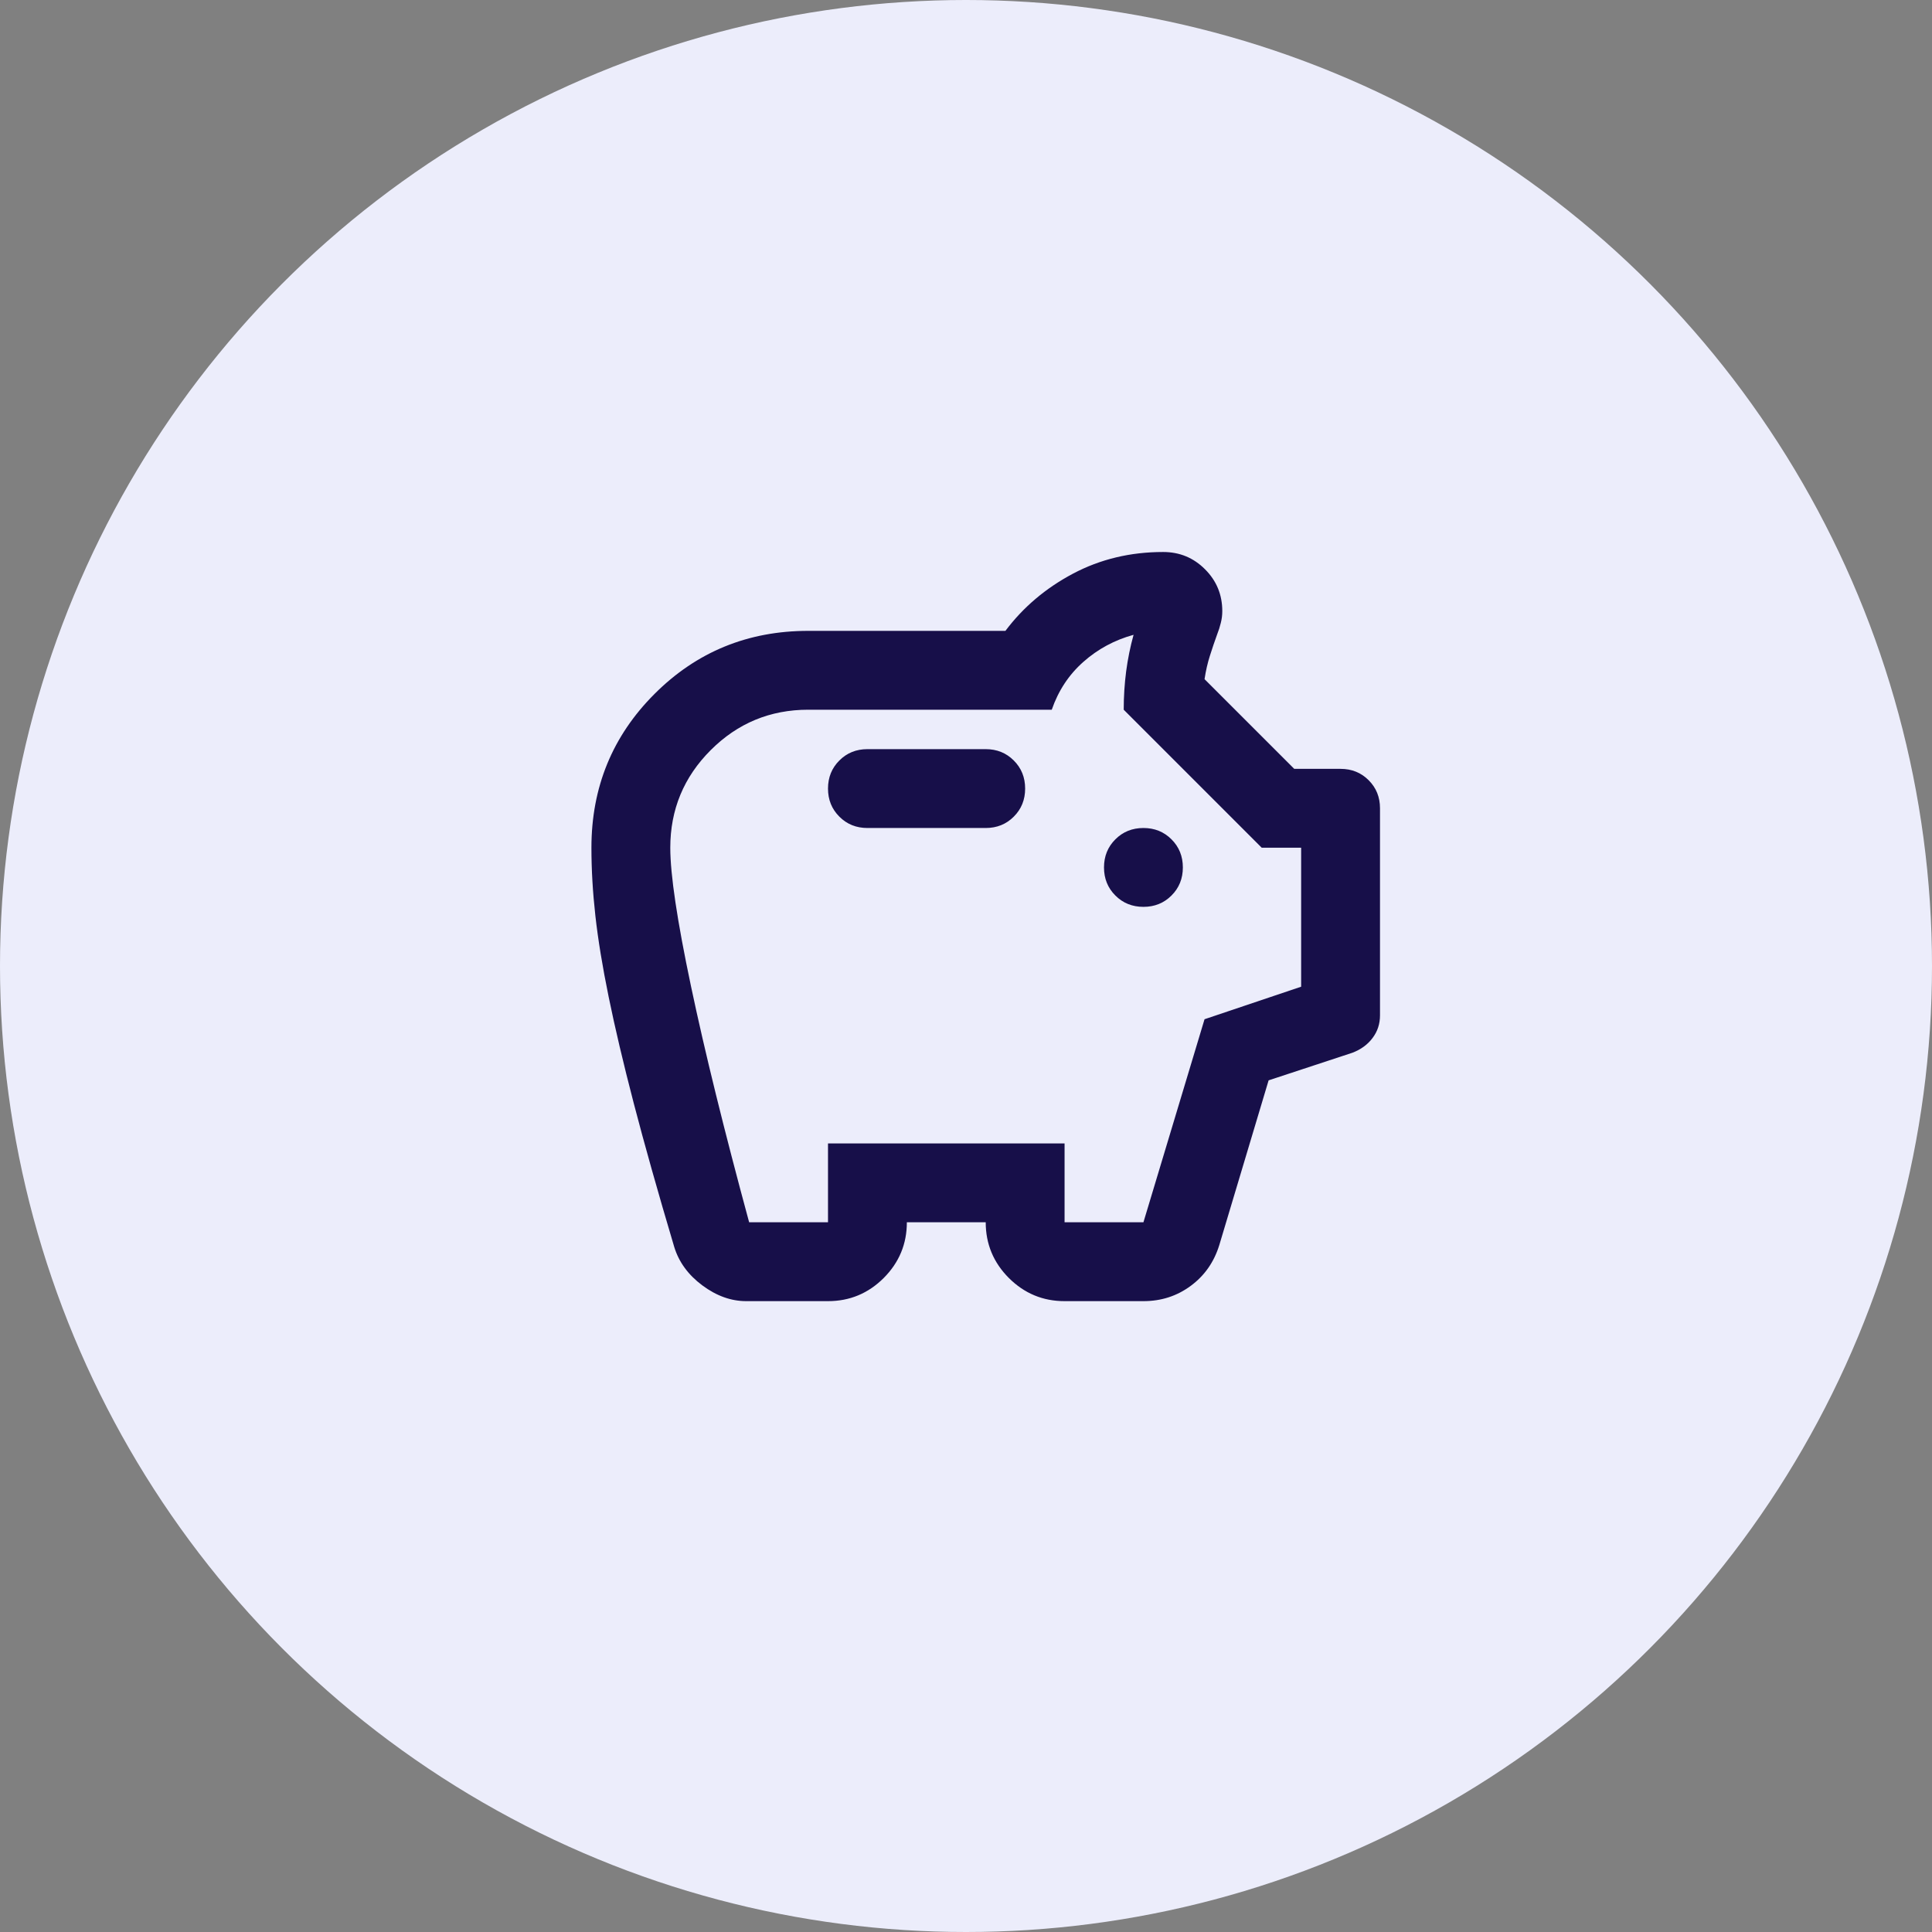
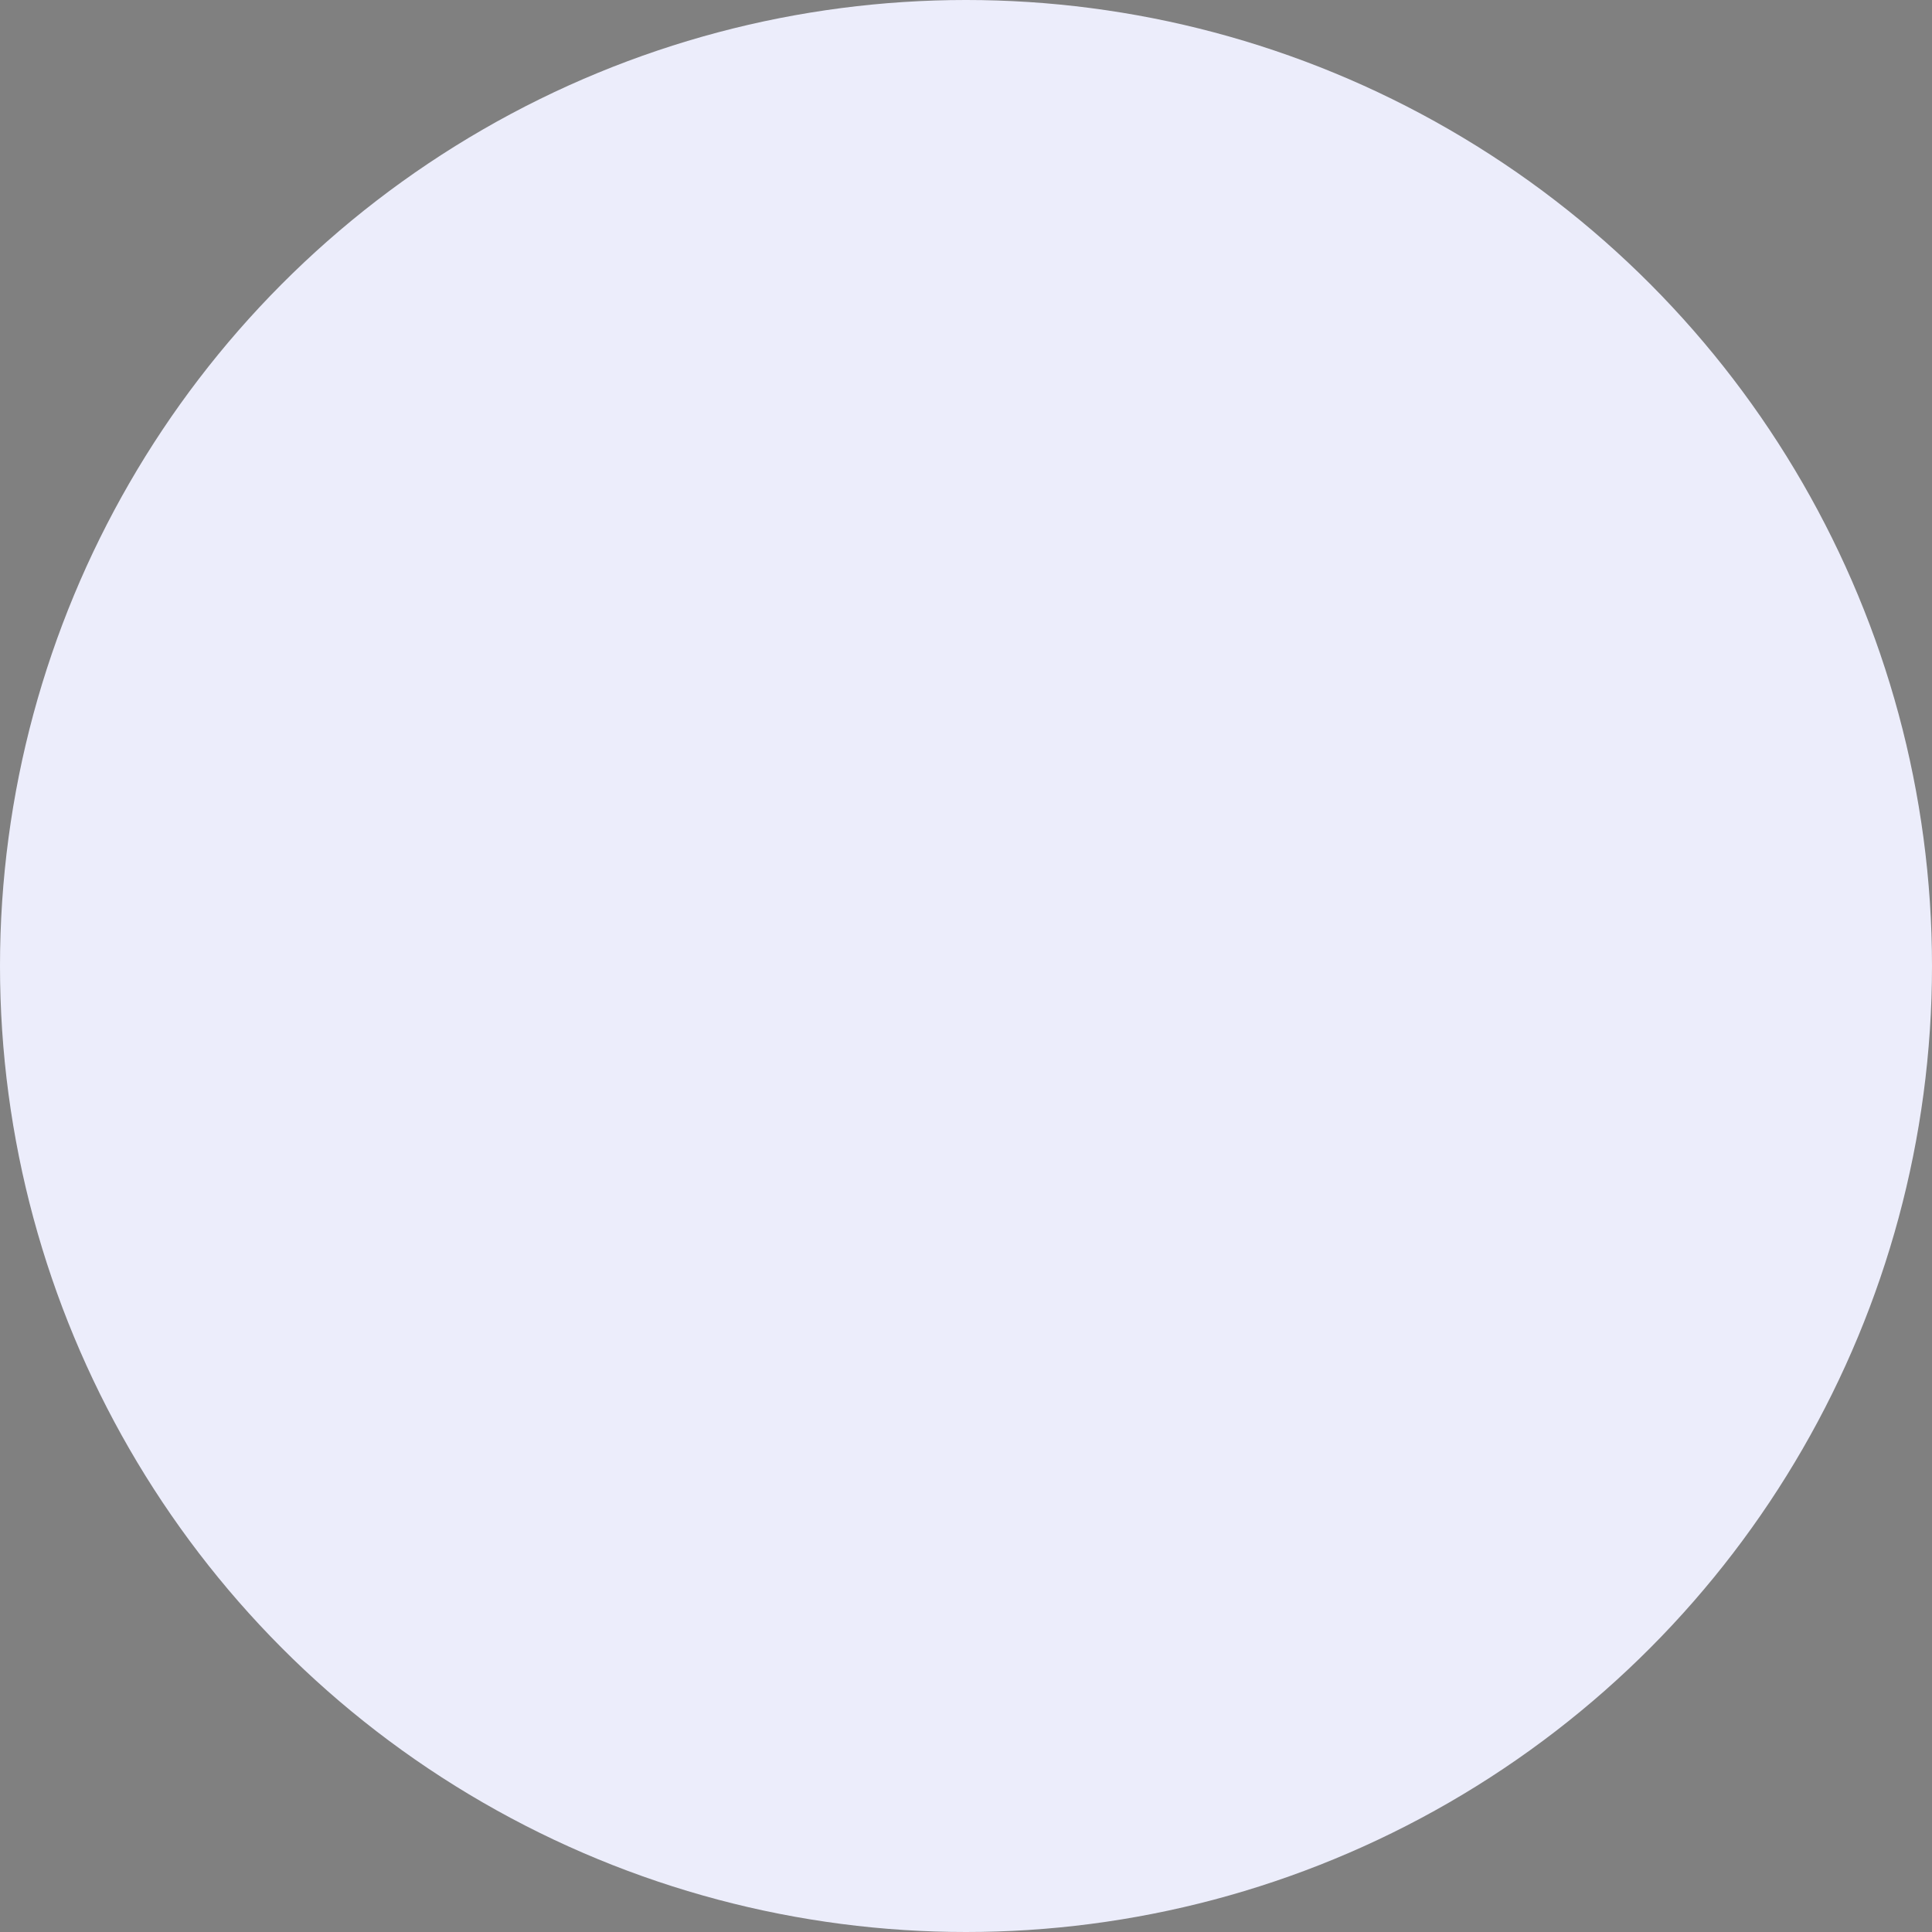
<svg xmlns="http://www.w3.org/2000/svg" width="49" height="49" viewBox="0 0 49 49" fill="none">
  <rect x="0" y="0" width="49" height="49" fill="#808080" stroke="none" />
  <circle cx="24.5" cy="24.5" r="24.5" fill="#ECEDFB" />
-   <path d="M18.925 33C18.542 33 18.171 32.867 17.812 32.6C17.454 32.333 17.217 32.008 17.1 31.625C16.683 30.225 16.342 29.012 16.075 27.988C15.808 26.962 15.596 26.062 15.438 25.288C15.279 24.512 15.167 23.825 15.1 23.225C15.033 22.625 15 22.05 15 21.5C15 19.967 15.533 18.667 16.6 17.6C17.667 16.533 18.967 16 20.5 16H25.5C25.95 15.4 26.521 14.917 27.212 14.55C27.904 14.183 28.667 14 29.5 14C29.917 14 30.271 14.146 30.562 14.438C30.854 14.729 31 15.083 31 15.5C31 15.6 30.988 15.7 30.962 15.8C30.938 15.9 30.908 15.992 30.875 16.075C30.808 16.258 30.746 16.442 30.688 16.625C30.629 16.808 30.583 17.008 30.55 17.225L32.825 19.5H34C34.283 19.5 34.521 19.596 34.712 19.788C34.904 19.979 35 20.217 35 20.5V25.75C35 25.967 34.938 26.158 34.812 26.325C34.688 26.492 34.517 26.617 34.3 26.7L32.175 27.4L30.925 31.575C30.792 32.008 30.55 32.354 30.2 32.612C29.85 32.871 29.45 33 29 33H27C26.45 33 25.979 32.804 25.587 32.413C25.196 32.021 25 31.55 25 31H23C23 31.55 22.804 32.021 22.413 32.413C22.021 32.804 21.55 33 21 33H18.925ZM19 31H21V29H27V31H29L30.55 25.85L33 25.025V21.5H32L28.5 18C28.5 17.667 28.521 17.342 28.562 17.025C28.604 16.708 28.667 16.4 28.75 16.1C28.267 16.233 27.842 16.462 27.475 16.788C27.108 17.113 26.842 17.517 26.675 18H20.5C19.533 18 18.708 18.342 18.025 19.025C17.342 19.708 17 20.533 17 21.5C17 22.183 17.175 23.354 17.525 25.012C17.875 26.671 18.367 28.667 19 31ZM29 23C29.283 23 29.521 22.904 29.712 22.712C29.904 22.521 30 22.283 30 22C30 21.717 29.904 21.479 29.712 21.288C29.521 21.096 29.283 21 29 21C28.717 21 28.479 21.096 28.288 21.288C28.096 21.479 28 21.717 28 22C28 22.283 28.096 22.521 28.288 22.712C28.479 22.904 28.717 23 29 23ZM25 21C25.283 21 25.521 20.904 25.712 20.712C25.904 20.521 26 20.283 26 20C26 19.717 25.904 19.479 25.712 19.288C25.521 19.096 25.283 19 25 19H22C21.717 19 21.479 19.096 21.288 19.288C21.096 19.479 21 19.717 21 20C21 20.283 21.096 20.521 21.288 20.712C21.479 20.904 21.717 21 22 21H25Z" fill="#170F49" />
</svg>